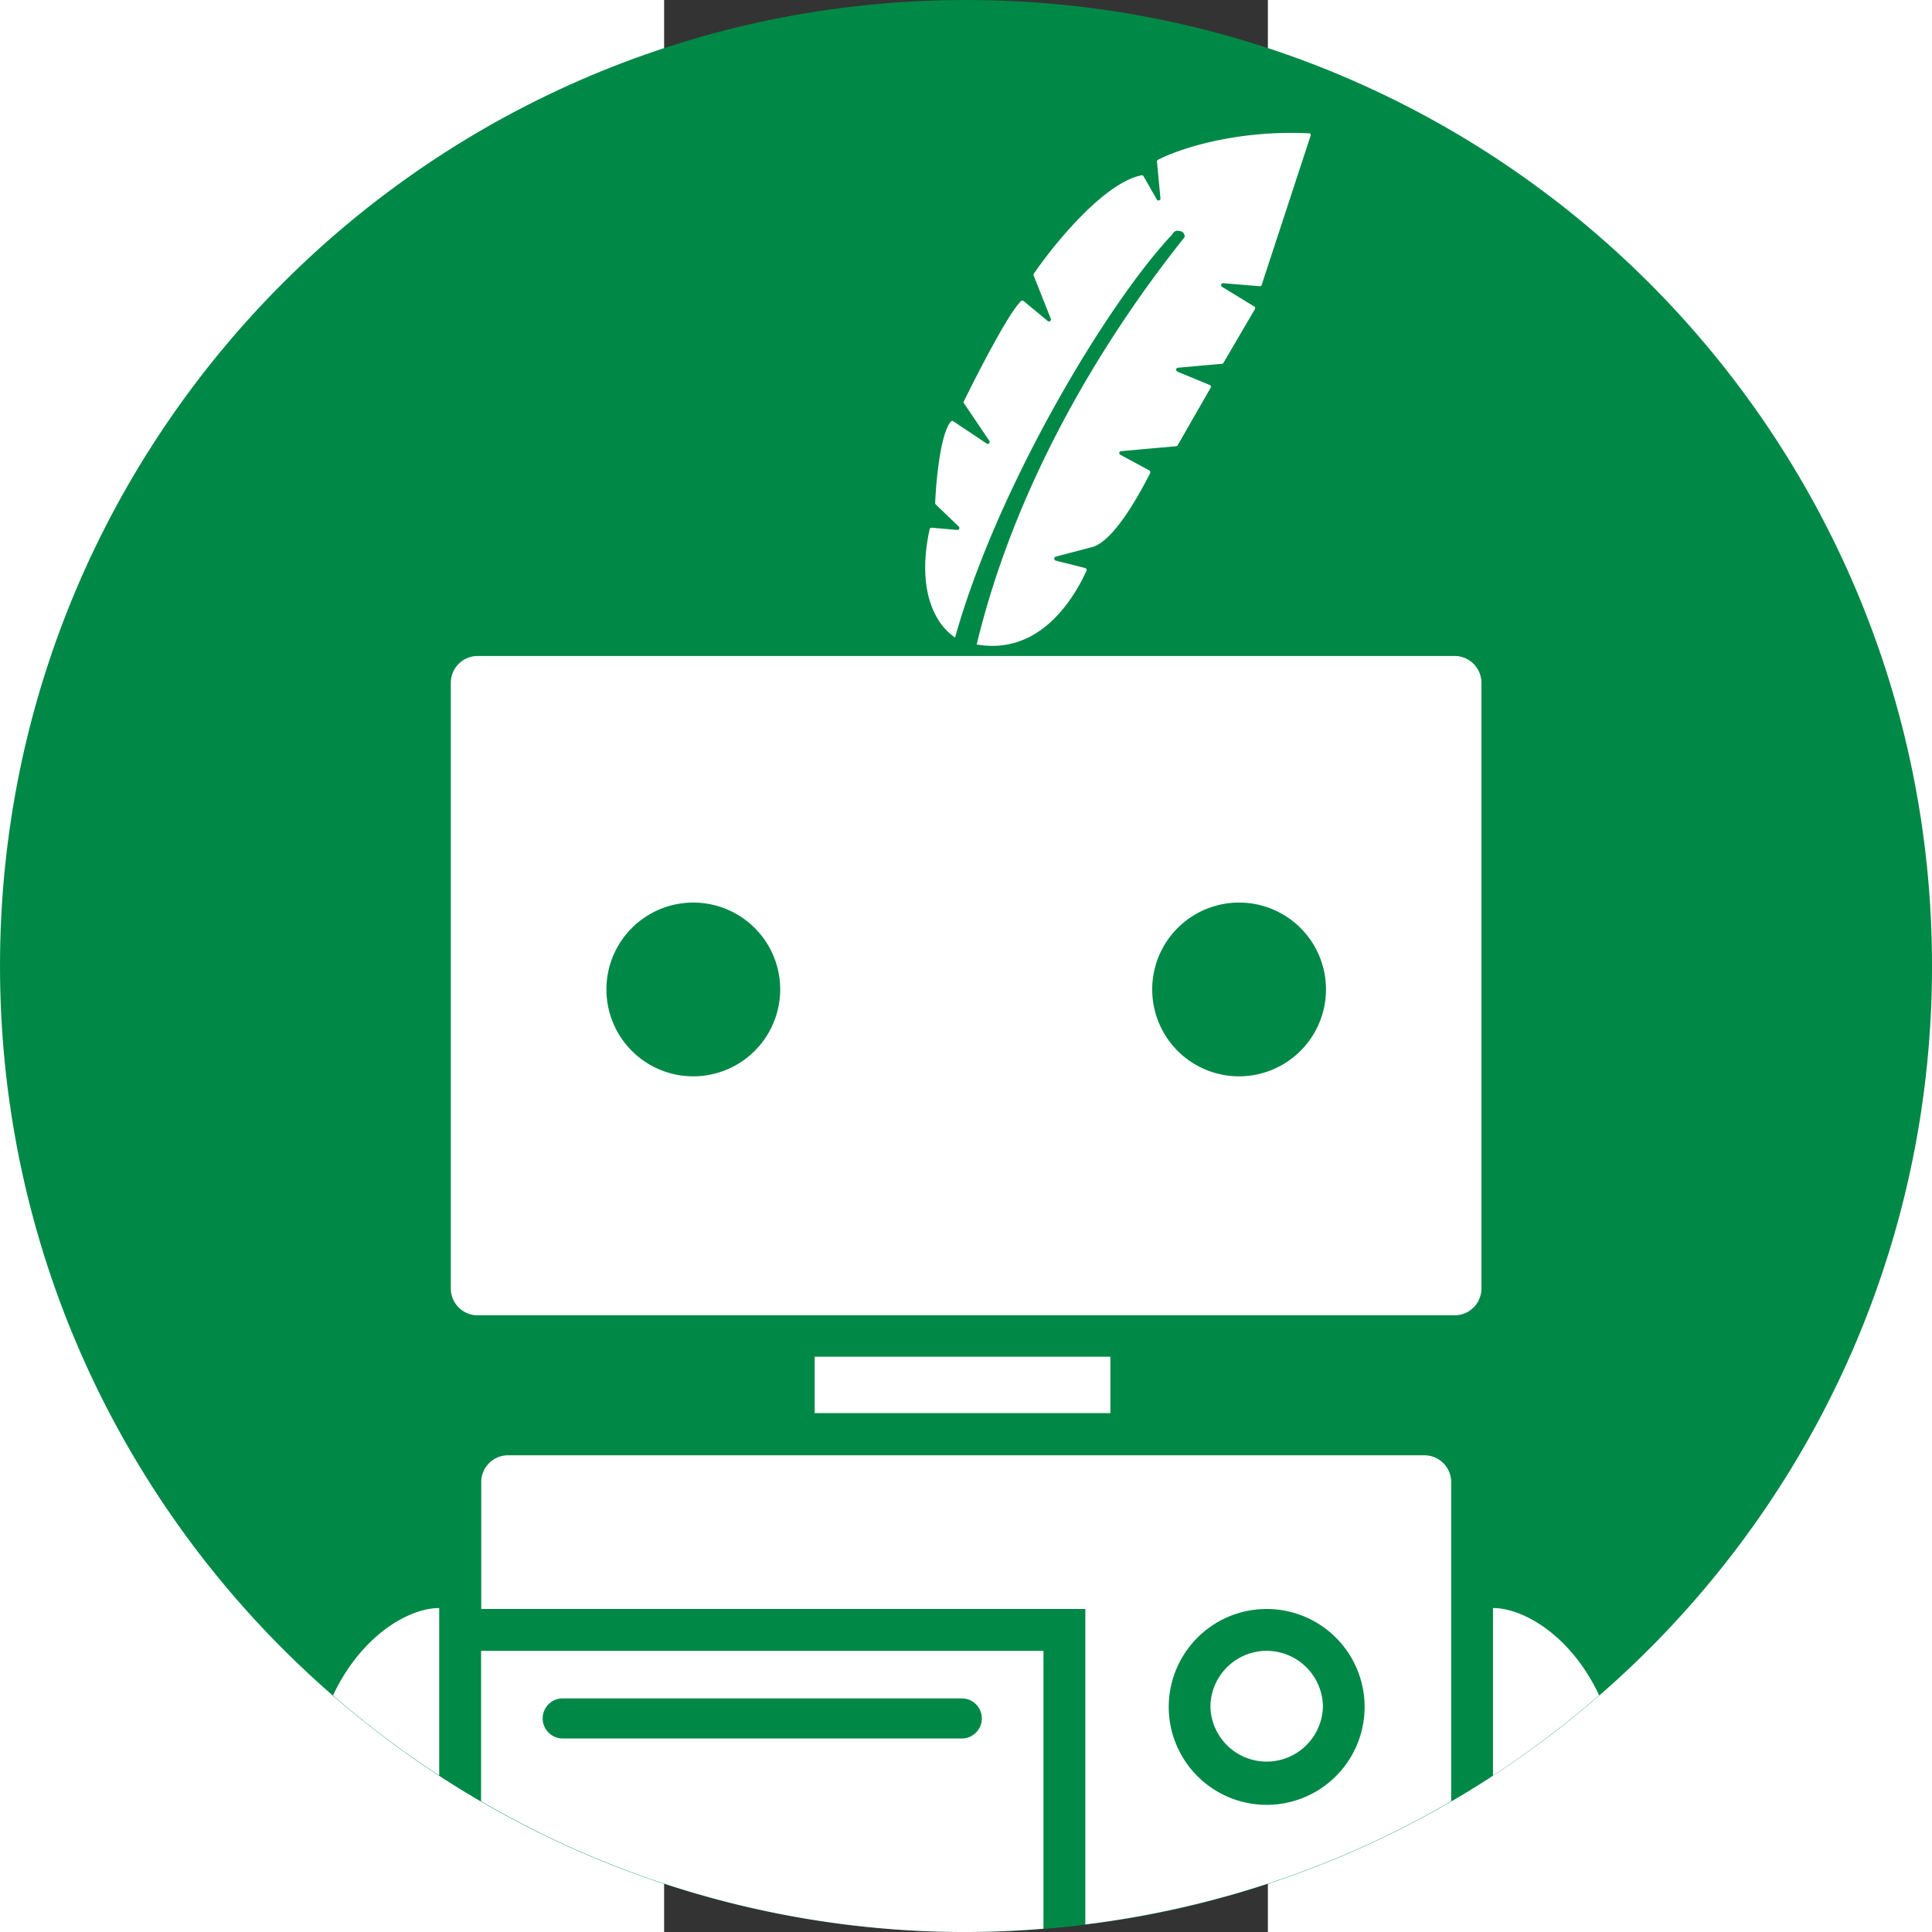
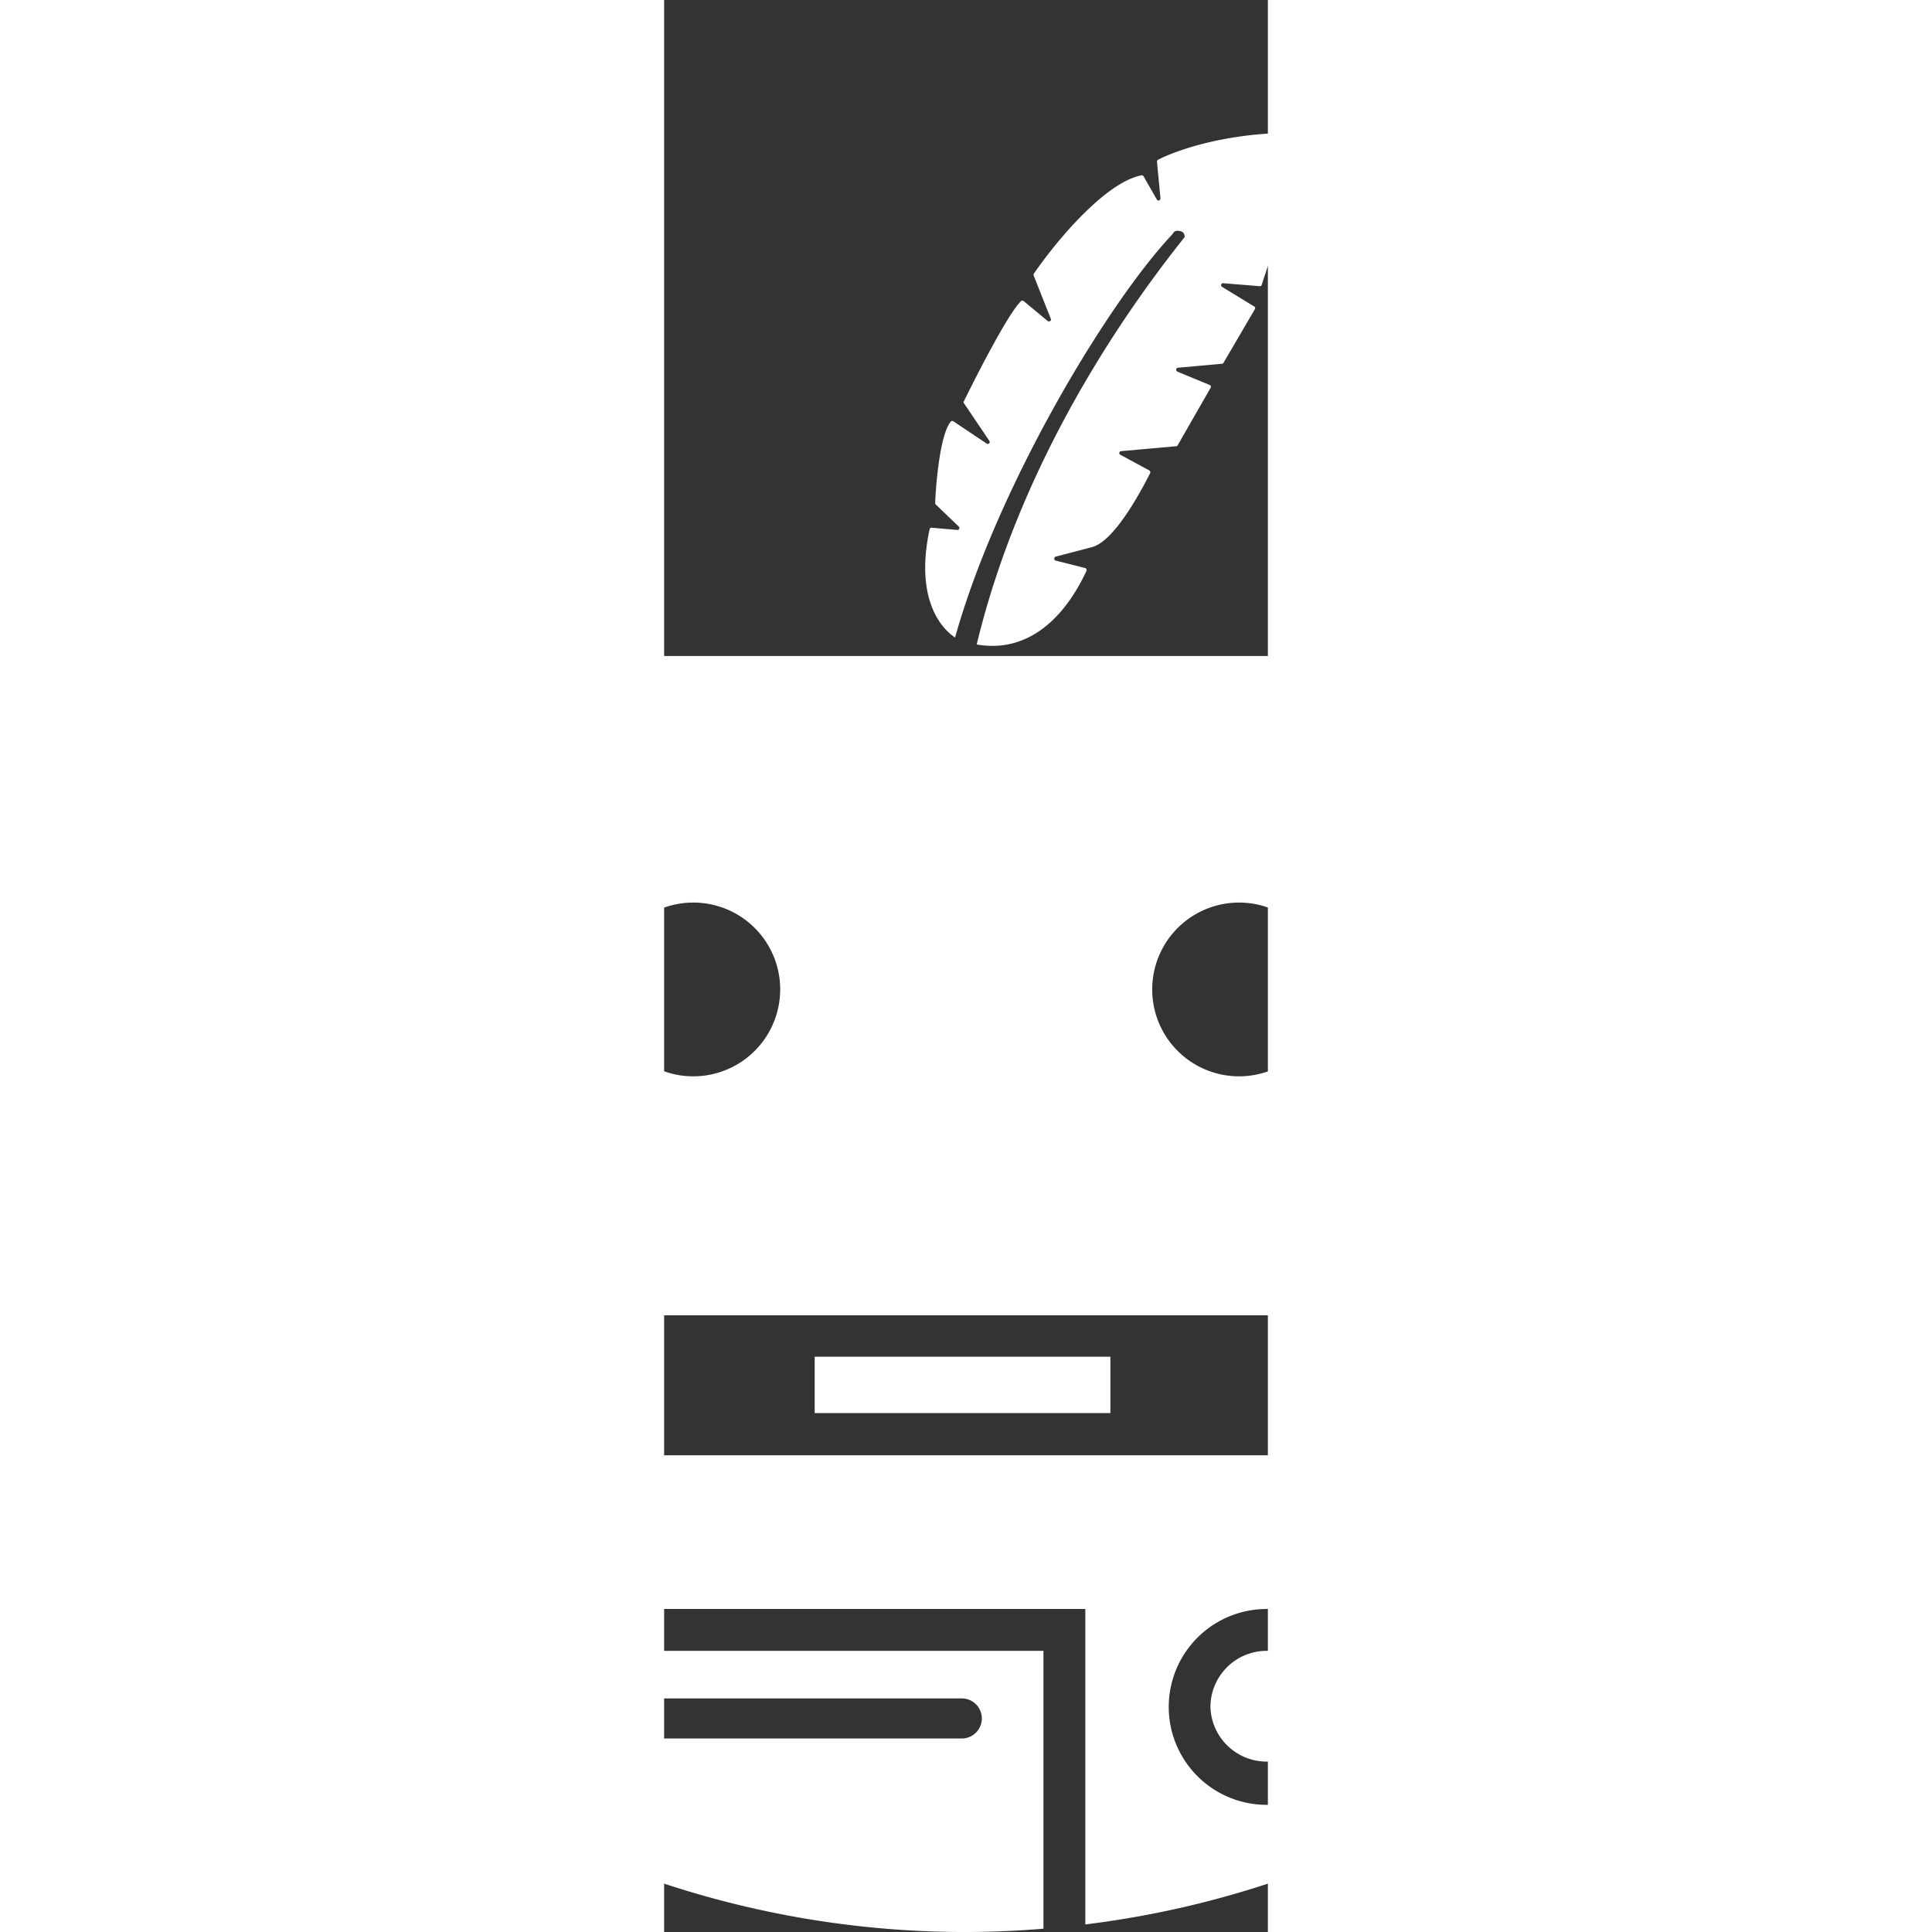
<svg xmlns="http://www.w3.org/2000/svg" width="360" height="360" fill="none" version="1.1" viewBox="0 0 360 1152">
  <rect x="0" y="0" width="360" height="1152" fill="#333333" stroke="none" />
  <g transform="matrix(10.868 0 0 10.868 -428.6 -32.604)">
-     <path d="M 56,109 C 85.27,109 109,85.271 109,56.004 109.009,26.73 85.278,3 56,3 26.73,3 3,26.729 3,55.996 3,85.27 26.73,109 56,109 Z" fill="#008847" />
    <path d="m67.291 15.887c-3.588 3.822-9.595 13.875-11.891 22.09-1.006-0.667-2.15-2.46-1.396-5.945 0.018-0.052 0.07-0.095 0.122-0.078l1.395 0.122c0.104 8e-3 0.156-0.122 0.078-0.191l-1.248-1.196c-0.026-0.026-0.044-0.052-0.044-0.078 0.052-1.283 0.295-3.822 0.859-4.48 0.034-0.044 0.095-0.044 0.138-0.018l1.829 1.222c0.095 0.07 0.217-0.052 0.147-0.147l-1.386-2.054c-0.035-0.026-0.035-0.06-0.018-0.104 0.806-1.638 2.47-4.88 3.147-5.512 0.043-0.043 0.095-0.026 0.138 0l1.318 1.092c0.095 0.07 0.216-0.017 0.173-0.121l-0.945-2.384c-8e-3 -0.026-8e-3 -0.069 0.017-0.095 1.145-1.664 3.849-4.975 5.894-5.39 0.044-0.018 0.096 8e-3 0.122 0.051l0.728 1.274c0.052 0.104 0.216 0.052 0.199-0.069l-0.19-2.002c0-0.035 8e-3 -0.078 0.051-0.104 1.144-0.598 4.282-1.647 8.277-1.456 0.078-0.017 0.122 0.052 0.104 0.121l-2.686 8.19c-9e-3 0.052-0.061 0.078-0.104 0.078l-2.002-0.164c-0.122-0.018-0.165 0.147-0.07 0.199l1.76 1.075c0.06 0.026 0.069 0.095 0.043 0.147l-1.725 2.947c-8e-3 0.026-0.052 0.052-0.078 0.052l-2.418 0.216c-0.121 0.017-0.13 0.165-0.026 0.217l1.76 0.728c0.069 0.026 0.095 0.095 0.052 0.165l-1.803 3.145c-9e-3 0.026-0.052 0.052-0.078 0.052l-3.025 0.27a0.105 0.105 0 0 0-0.043 0.198l1.586 0.858c0.052 0.026 0.069 0.096 0.052 0.148-0.624 1.23-2.037 3.804-3.233 4.073l-1.95 0.511c-0.104 0.026-0.104 0.191 0 0.217l1.612 0.407c0.06 9e-3 0.104 0.096 0.078 0.148-0.936 2.045-2.86 4.602-6.024 4.047 1.95-8.12 6.275-15.869 11.25-22.152l0.163-0.207c-0.017-0.156-0.042-0.33-0.414-0.339a0.27 0.27 0 0 0-0.217 0.122zm2.119 80.772a3.087 3.087 0 0 1 3.085-3.086 3.092 3.092 0 0 1 3.086 3.086 3.087 3.087 0 0 1-6.171 0zm-5.487-19.223h-16.226v3.094h16.225v-3.094zm-36.19-3.744v-33.227c0-0.815 0.66-1.474 1.474-1.474h53.598c0.815 0 1.473 0.66 1.473 1.474v33.227c0 0.815-0.658 1.473-1.473 1.473h-53.598a1.472 1.472 0 0 1-1.473-1.473zm8.538-16.406a4.764 4.764 0 0 0 4.767 4.767 4.77 4.77 0 0 0 4.767-4.767 4.764 4.764 0 0 0-4.767-4.766 4.764 4.764 0 0 0-4.767 4.766zm29.945 0a4.764 4.764 0 0 0 4.767 4.767 4.77 4.77 0 0 0 4.767-4.767 4.764 4.764 0 0 0-4.767-4.766 4.764 4.764 0 0 0-4.767 4.766zm-44.944 38.731a52.283 52.283 0 0 0 5.824 4.394v-9.186c-1.672 0-4.29 1.516-5.824 4.792zm34.739 12.983a52.781 52.781 0 0 1-26.617-7.176v-8.25h30.855v15.244a52.461 52.461 0 0 1-4.238 0.182zm-20.039-12.818h-2.098c-0.606 0-1.1 0.485-1.1 1.1 0 0.607 0.494 1.101 1.1 1.101h21.894c0.607 0 1.1-0.494 1.1-1.1 0-0.607-0.493-1.1-1.1-1.1h-19.796zm45.174-13.338h-50.27c-0.815 0-1.473 0.66-1.473 1.474v6.959h33.143v17.307a52.582 52.582 0 0 0 20.073-6.76v-17.506c0-0.815-0.658-1.474-1.473-1.474zm-8.65 19.179a5.373 5.373 0 1 1 0-10.746 5.373 5.373 0 1 1 0 10.746zm12.417-10.798c1.673 0 4.29 1.516 5.825 4.792a54.612 54.612 0 0 1-5.825 4.403z" clip-rule="evenodd" fill="#fff" fill-rule="evenodd" />
  </g>
</svg>